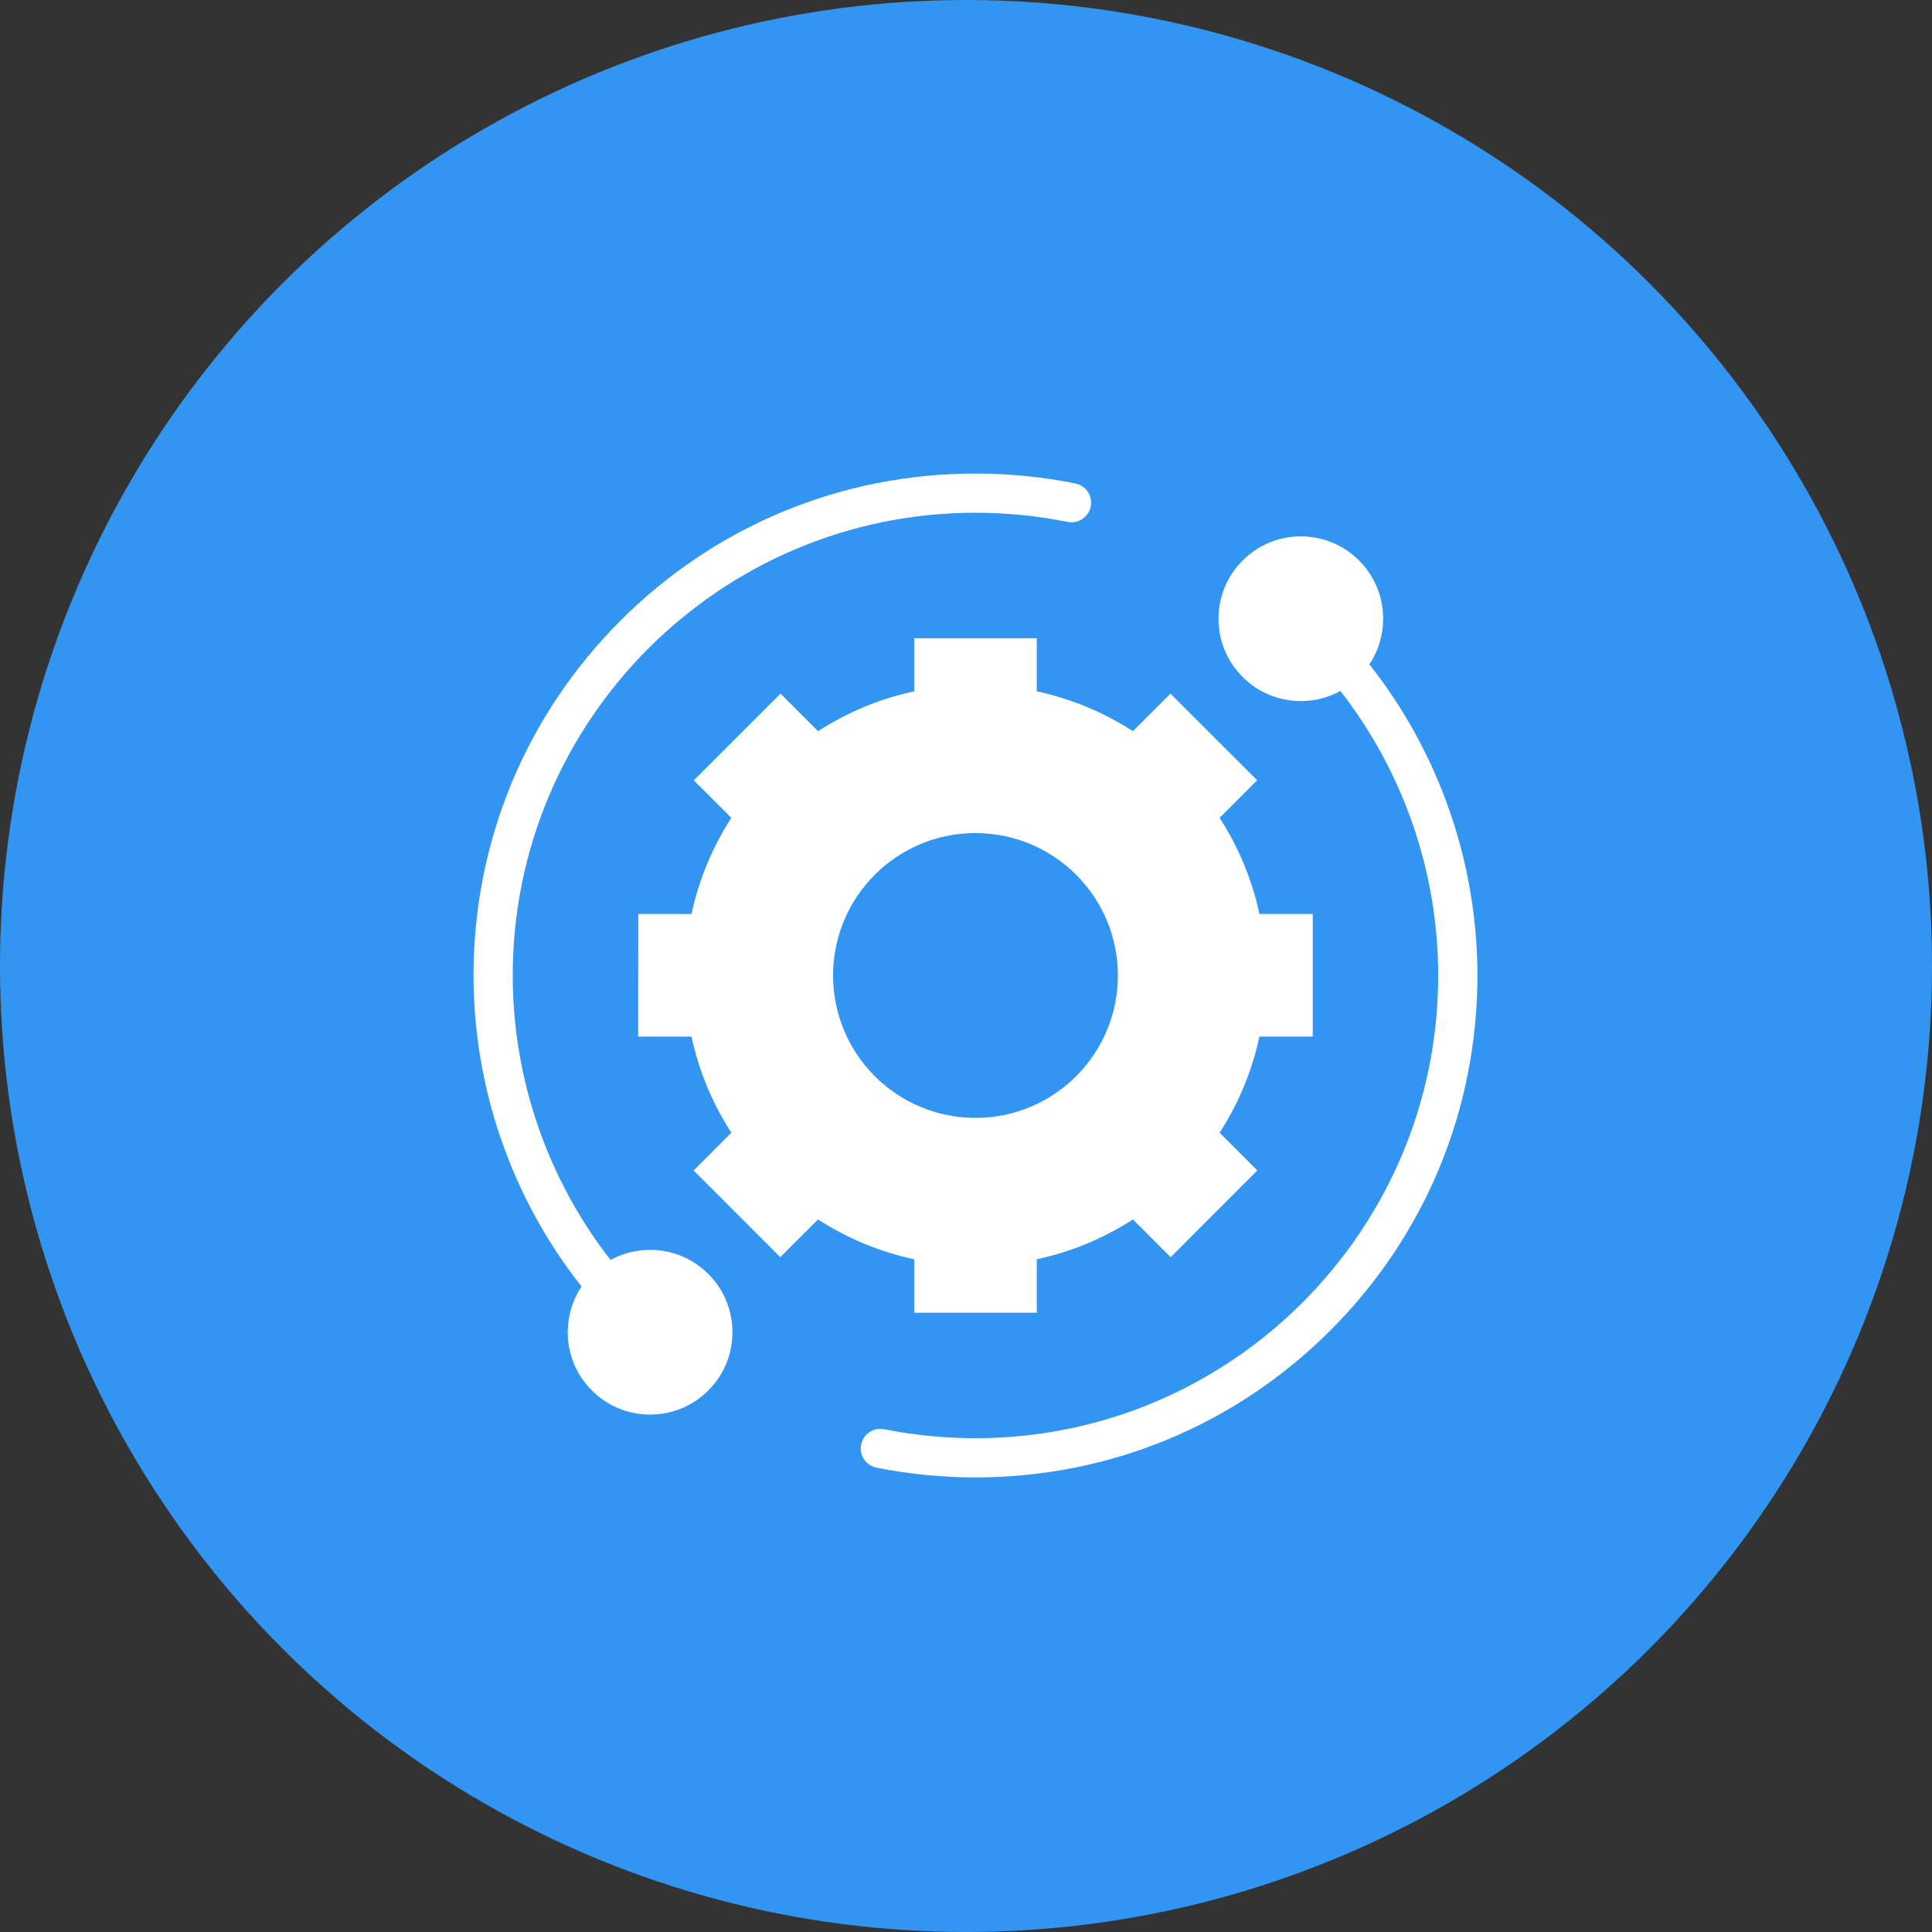
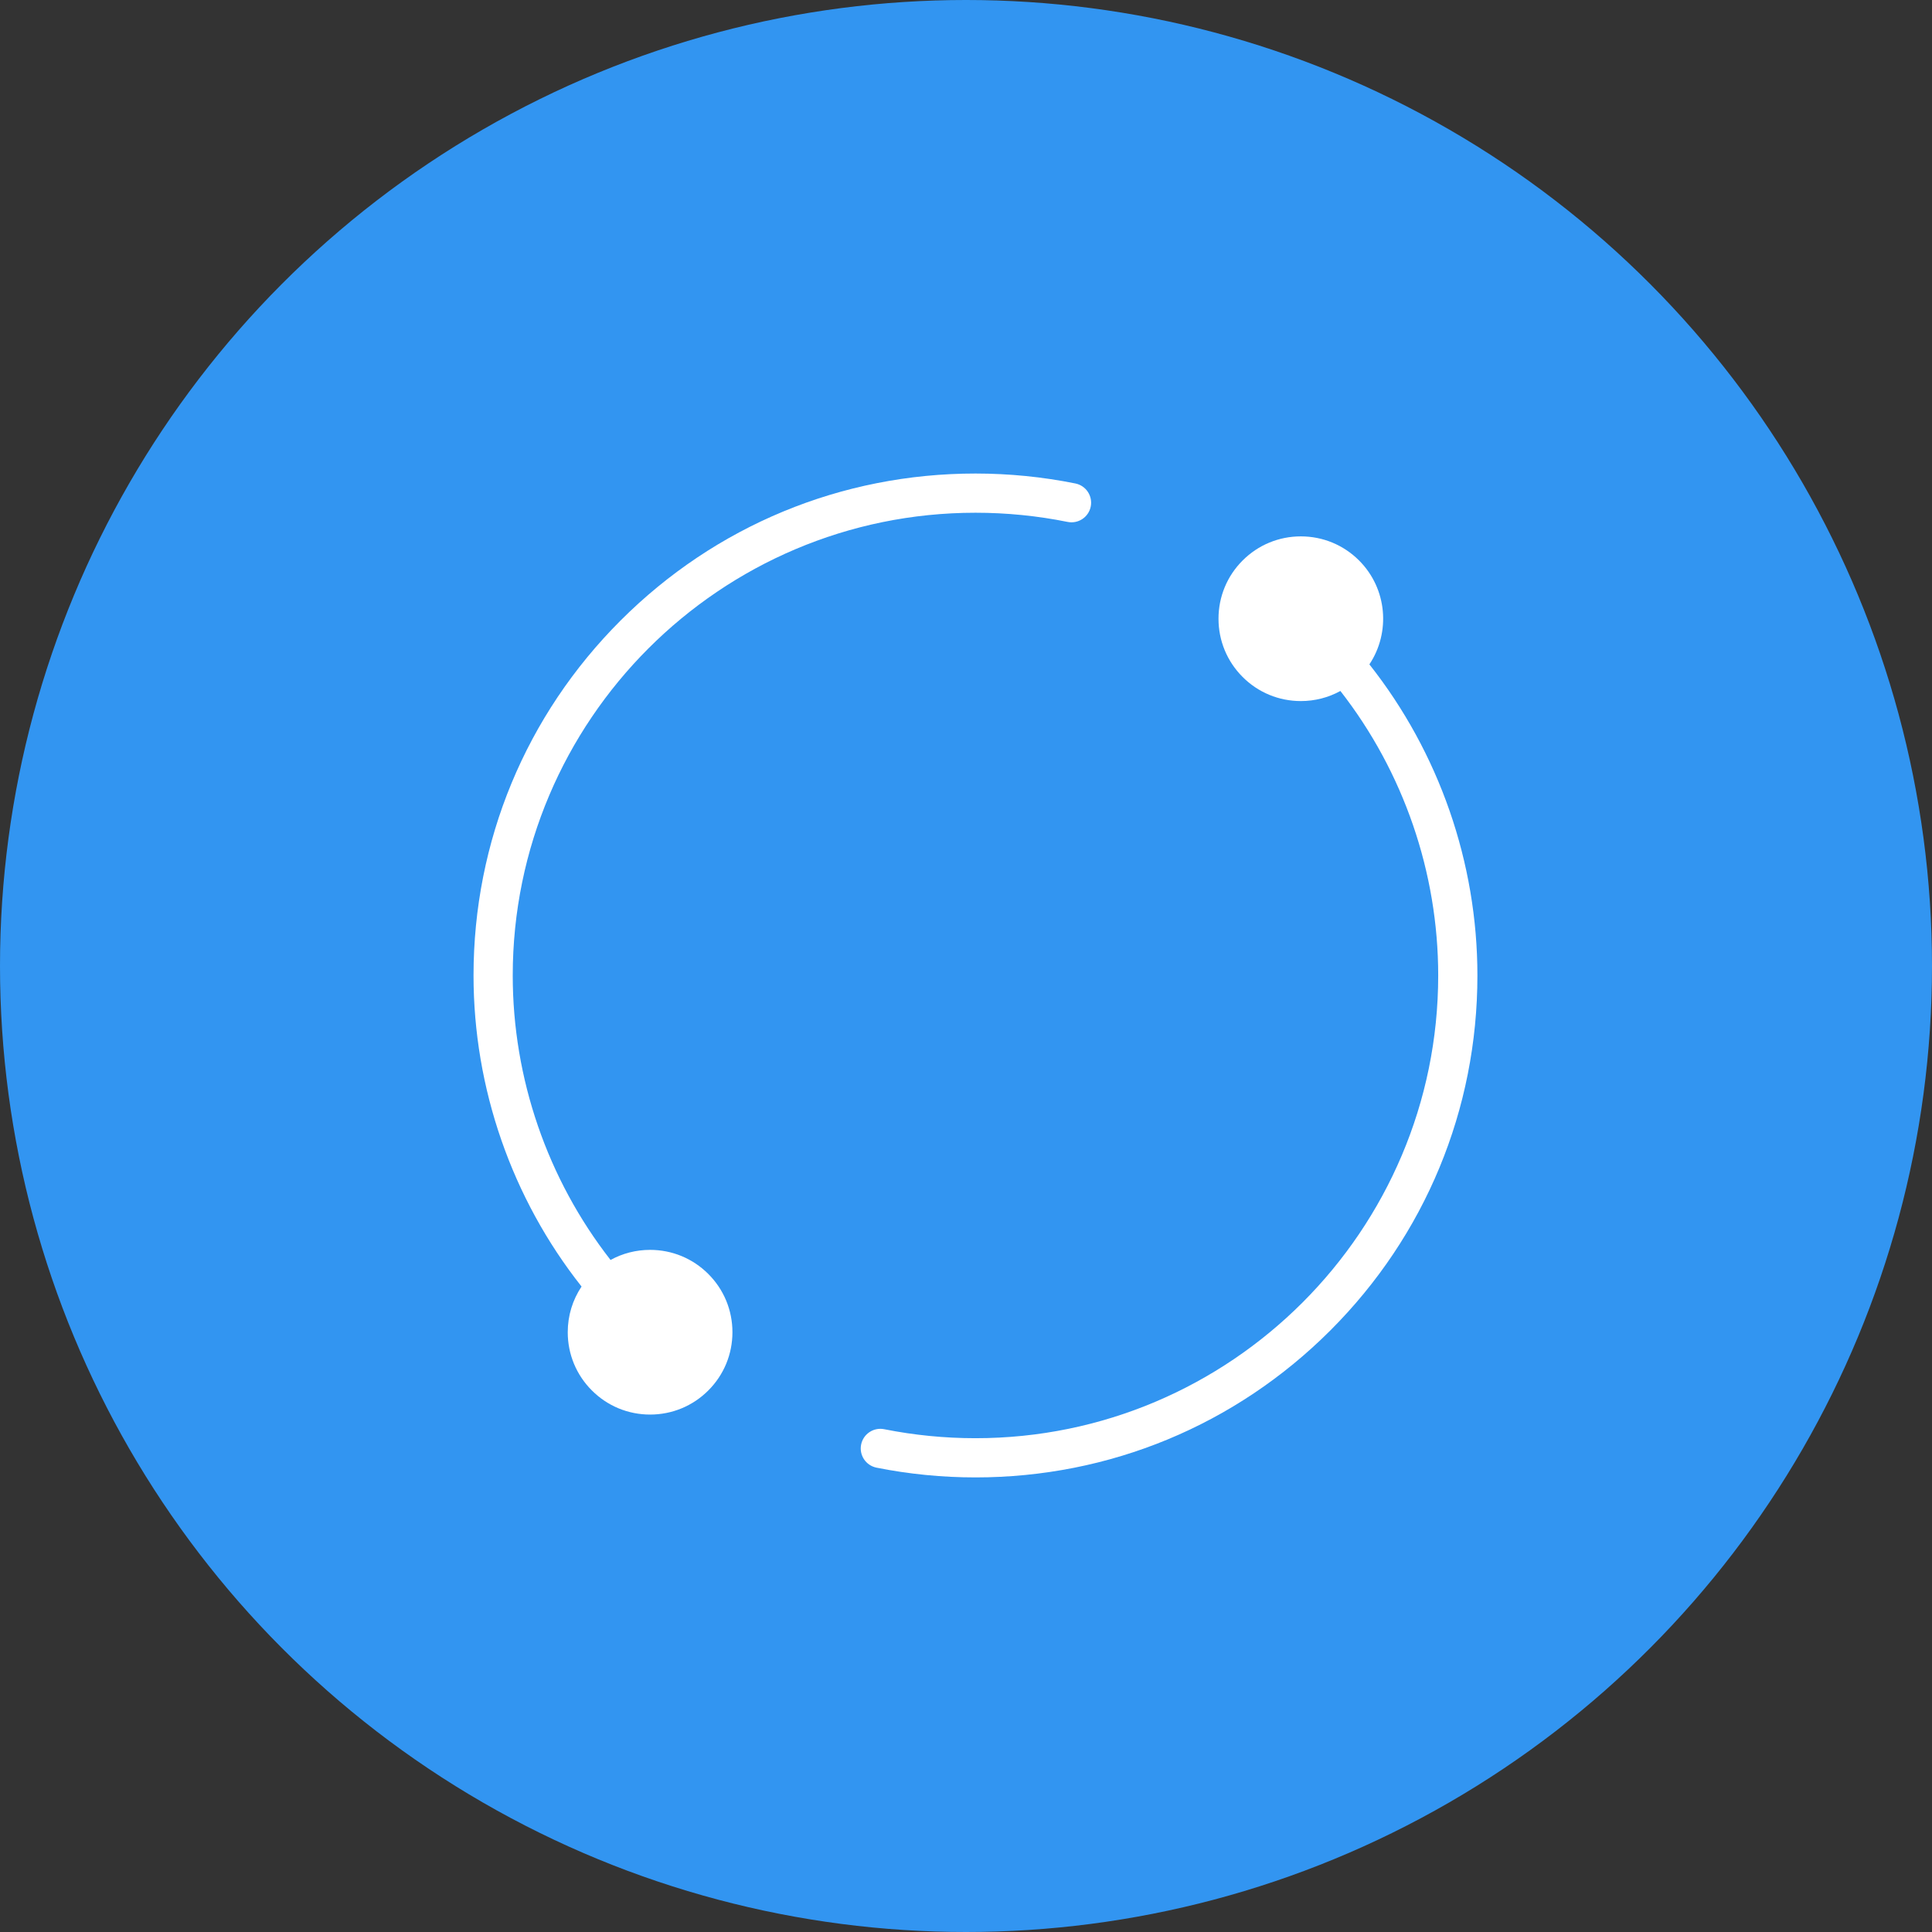
<svg xmlns="http://www.w3.org/2000/svg" width="102px" height="102px" viewBox="0 0 102 102" version="1.1">
  <rect x="0" y="0" width="102" height="102" fill="#333333" stroke="none" />
  <title>Group 3</title>
  <desc>Created with Sketch.</desc>
  <g id="Page-1" stroke="none" stroke-width="1" fill="none" fill-rule="evenodd">
    <g id="Devops" transform="translate(-383, -85)">
      <g id="Group-3" transform="translate(383, 85)">
        <circle id="Oval-Copy-10" fill="#3295F1" cx="51" cy="51" r="51" />
        <g id="technical-support" transform="translate(25, 25)" fill="#FFFFFF" fill-rule="nonzero">
-           <path d="M41.493,23.254 C41.098,21.419 40.376,19.705 39.389,18.178 L41.373,16.195 L36.794,11.62 L34.812,13.601 C33.286,12.615 31.572,11.893 29.736,11.498 L29.736,8.695 L23.264,8.695 L23.264,11.498 C21.428,11.893 19.714,12.615 18.188,13.601 L16.206,11.62 L11.627,16.195 L13.611,18.178 C12.624,19.705 11.902,21.419 11.507,23.254 L8.697,23.254 L8.693,29.727 L11.507,29.727 C11.901,31.563 12.624,33.276 13.611,34.803 L11.62,36.794 L16.195,41.373 L18.188,39.38 C19.714,40.367 21.428,41.089 23.264,41.483 L23.264,44.305 L29.736,44.305 L29.736,41.483 C31.572,41.089 33.286,40.367 34.813,39.38 L36.805,41.373 L41.38,36.794 L39.389,34.803 C40.376,33.276 41.099,31.563 41.493,29.727 L44.307,29.727 L44.307,23.254 L41.493,23.254 Z M26.5,34.018 C22.348,34.018 18.982,30.652 18.982,26.5 C18.982,22.348 22.348,18.982 26.5,18.982 C30.652,18.982 34.018,22.348 34.018,26.5 C34.018,30.652 30.652,34.018 26.5,34.018 Z" id="Shape" />
          <path d="M9.322,40.987 C8.58,40.987 7.866,41.172 7.234,41.52 C3.9,37.247 2.07,31.938 2.07,26.5 C2.07,13.029 13.029,2.07 26.5,2.07 C28.138,2.07 29.774,2.233 31.365,2.555 C31.925,2.668 32.472,2.306 32.585,1.745 C32.698,1.185 32.336,0.639 31.775,0.525 C30.05,0.177 28.275,0 26.5,0 C19.422,0 12.767,2.757 7.762,7.762 C2.757,12.767 0,19.422 0,26.5 C0,32.454 2.022,38.265 5.703,42.923 C5.229,43.631 4.974,44.463 4.974,45.335 C4.974,46.496 5.426,47.588 6.248,48.409 C7.069,49.23 8.16,49.682 9.322,49.682 C10.483,49.682 11.575,49.23 12.396,48.409 C13.217,47.588 13.669,46.495 13.669,45.334 C13.669,44.173 13.217,43.081 12.396,42.26 C11.575,41.439 10.483,40.987 9.322,40.987 Z" id="Shape" />
          <path d="M47.297,10.076 C48.422,8.388 48.241,6.08 46.753,4.591 C45.931,3.77 44.84,3.318 43.678,3.318 C42.517,3.318 41.425,3.77 40.604,4.591 C39.783,5.412 39.331,6.504 39.331,7.665 C39.331,8.827 39.783,9.918 40.604,10.74 C41.425,11.561 42.517,12.013 43.678,12.013 C44.42,12.013 45.134,11.828 45.766,11.48 C49.1,15.754 50.93,21.062 50.93,26.5 C50.93,39.971 39.971,50.93 26.5,50.93 C24.879,50.93 23.257,50.77 21.681,50.455 C21.121,50.343 20.575,50.706 20.463,51.267 C20.351,51.827 20.714,52.372 21.275,52.485 C22.984,52.827 24.742,53 26.5,53 C33.578,53 40.233,50.243 45.238,45.238 C50.243,40.233 53,33.578 53,26.5 C53,20.545 50.978,14.734 47.297,10.076 Z" id="Shape" />
        </g>
      </g>
    </g>
  </g>
</svg>